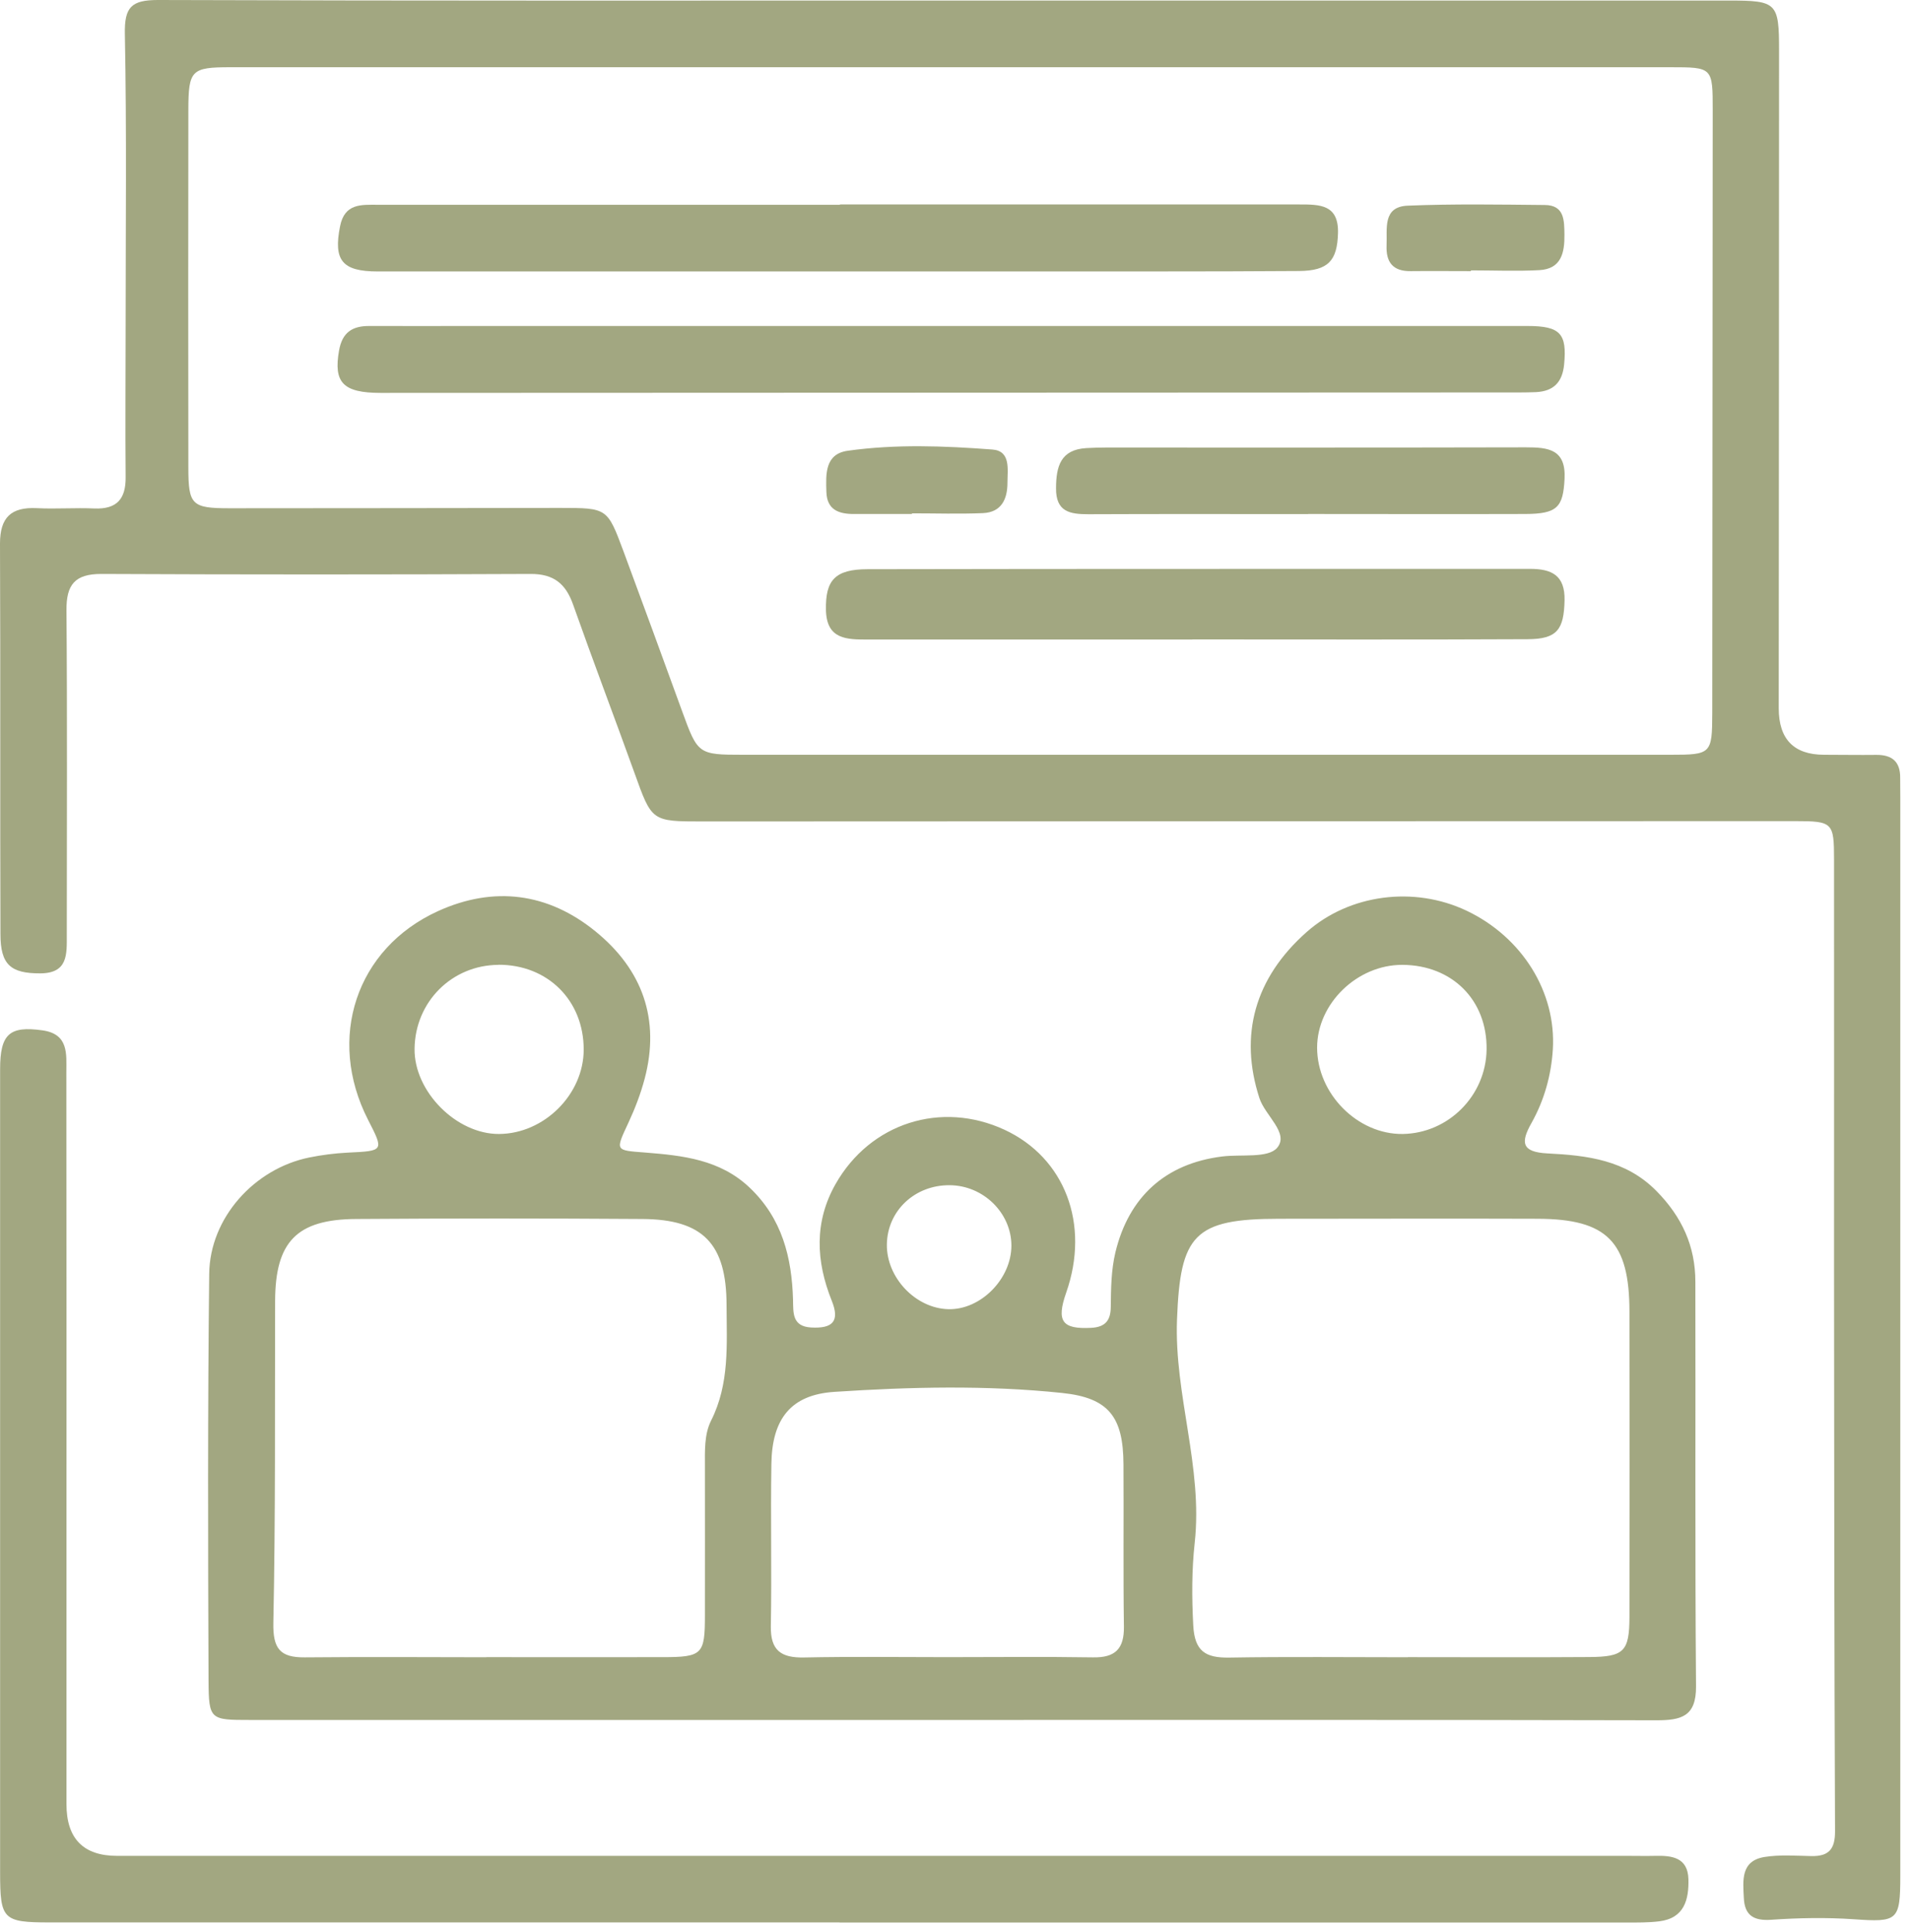
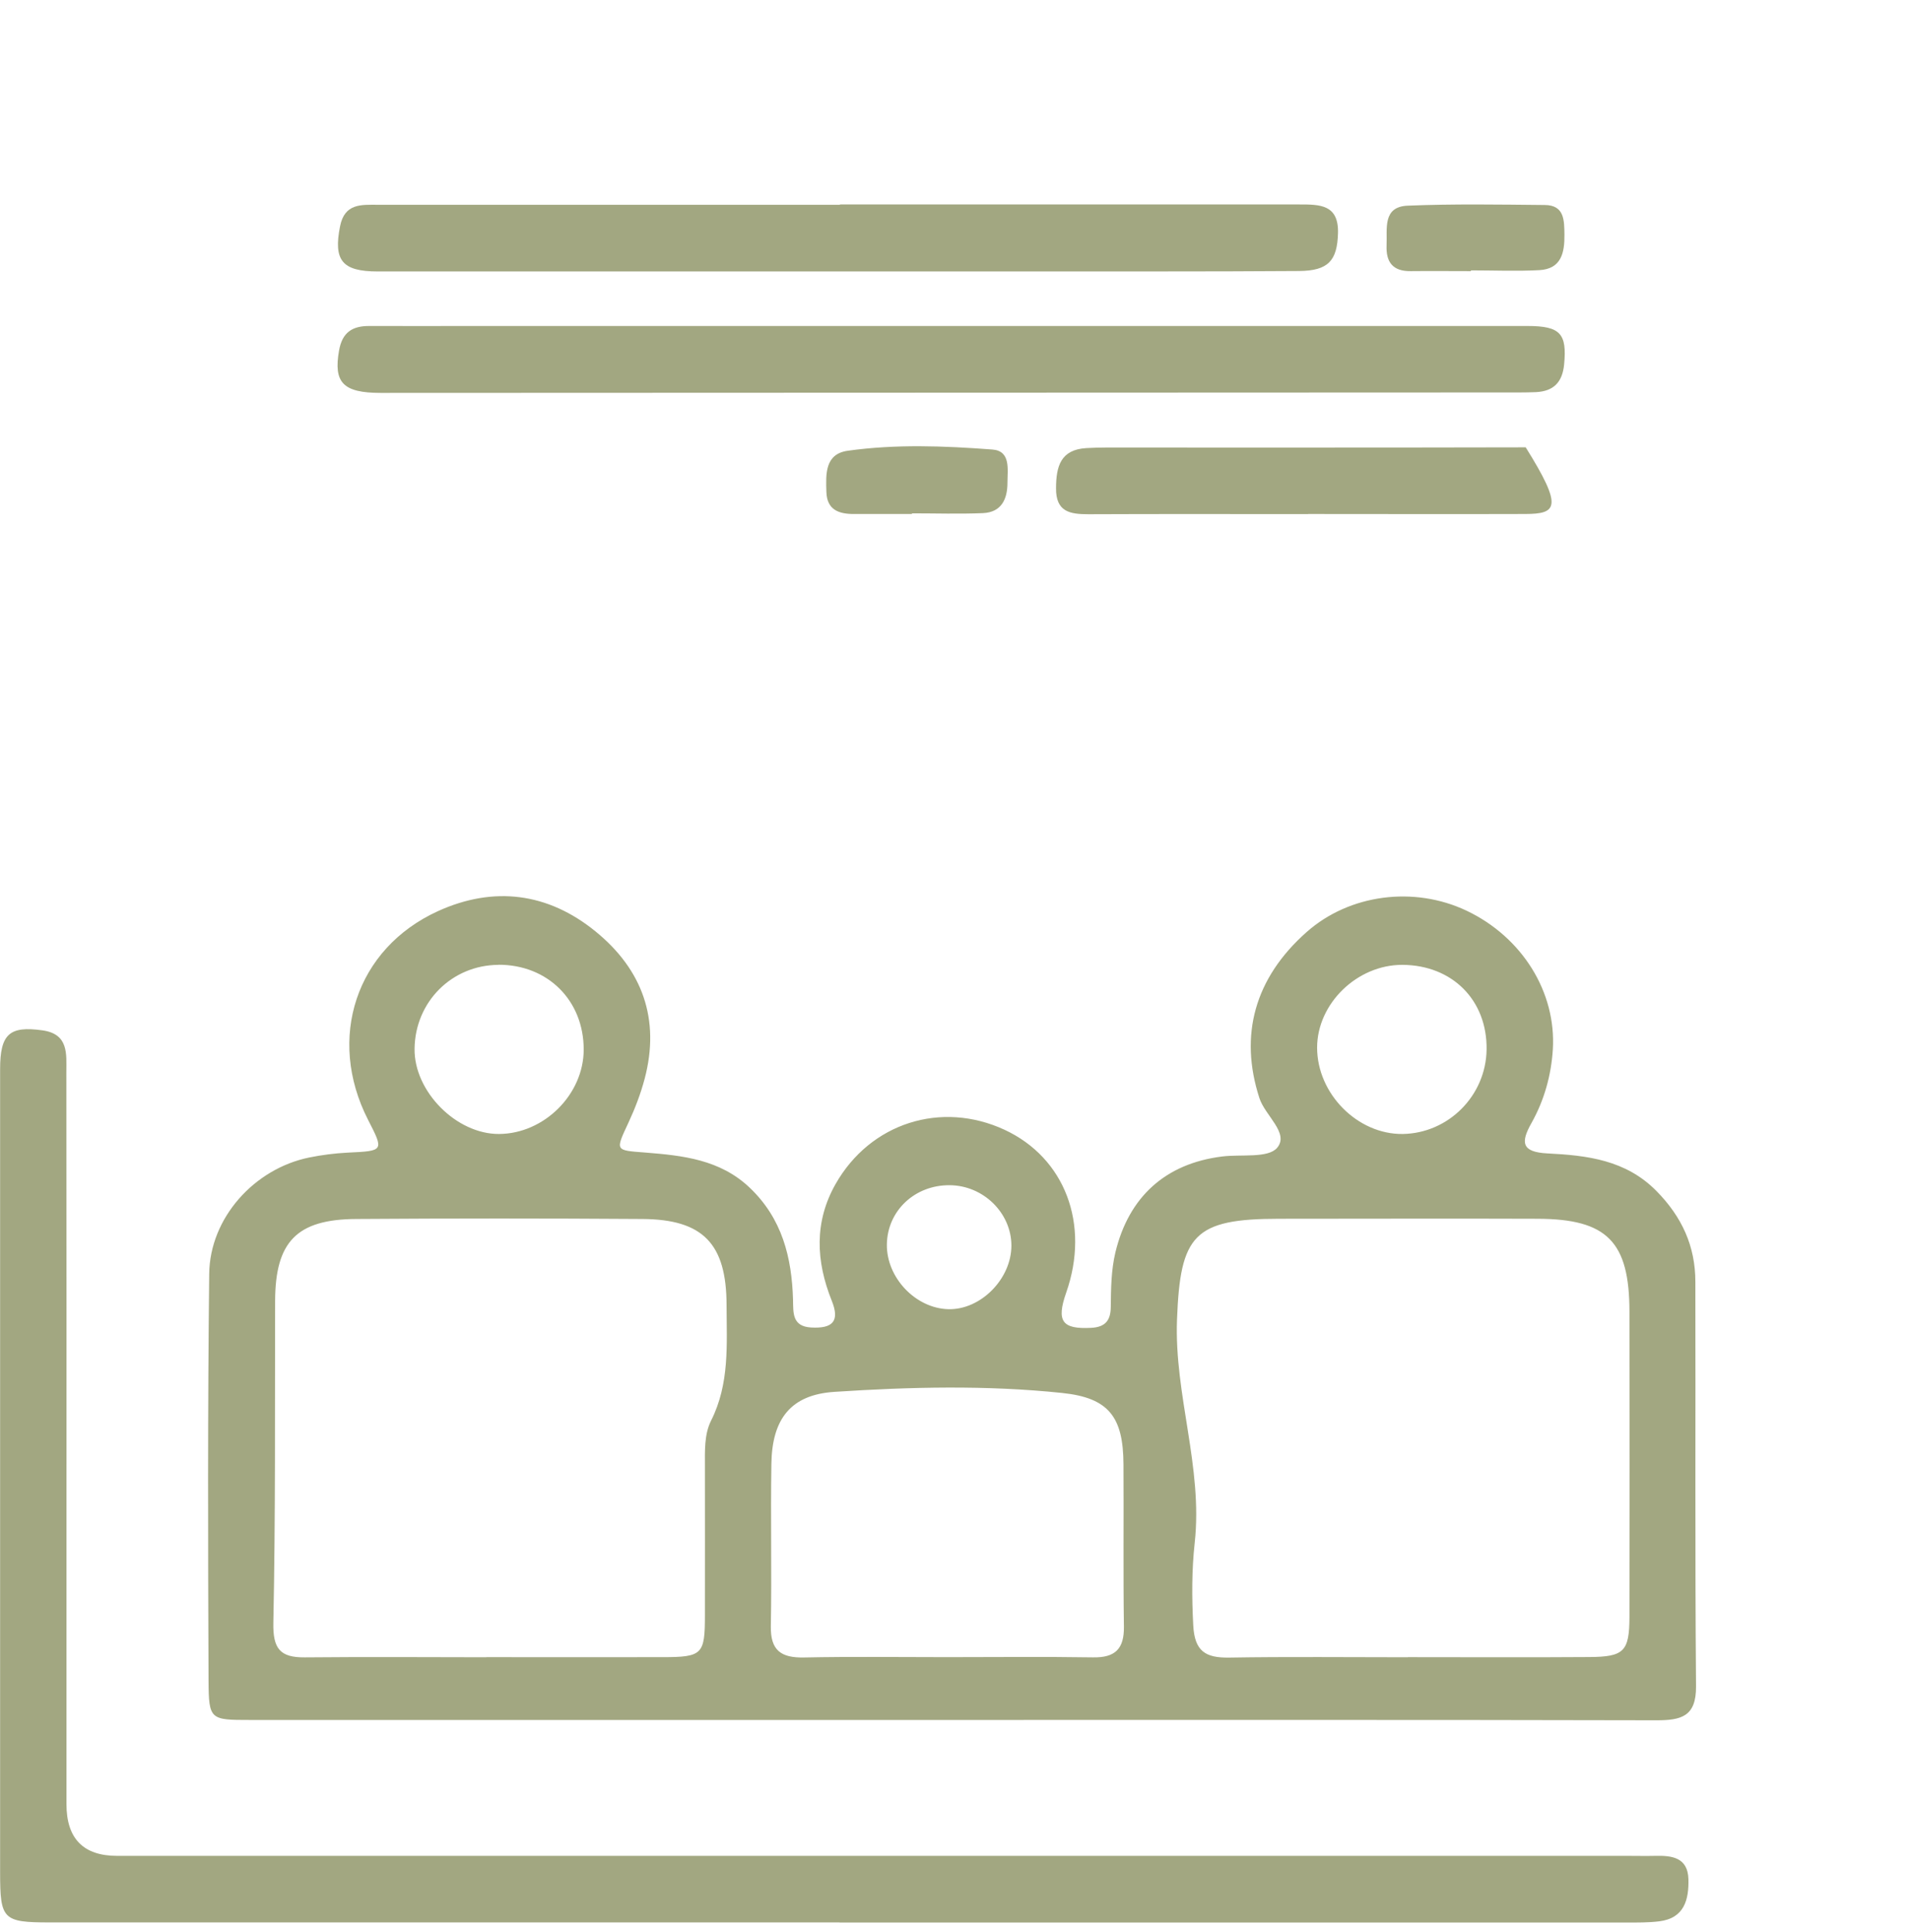
<svg xmlns="http://www.w3.org/2000/svg" width="173" height="175" viewBox="0 0 173 175" fill="none">
  <g clip-path="url(#clip0_40008230_2866)">
-     <path d="M85.86 0.05C109.46 0.05 133.06 0.05 156.66 0.05C160.94 0.05 161.14 0.26 161.14 4.57C161.14 24.43 161.12 44.29 161.11 64.15C161.11 66.957 162.477 68.363 165.21 68.37C166.79 68.37 168.37 68.4 169.95 68.38C171.38 68.37 172.13 69 172.11 70.47C172.11 71.05 172.12 71.63 172.12 72.21C172.12 104.78 172.12 137.36 172.12 169.93C172.12 174.01 171.88 174.13 167.88 173.85C165.4 173.68 162.89 173.73 160.42 173.9C158.82 174.01 158.02 173.48 157.95 171.93C157.87 170.35 157.65 168.56 159.83 168.21C161.21 167.99 162.65 168.1 164.06 168.13C165.65 168.16 166.22 167.5 166.21 165.87C166.14 148.75 166.13 131.63 166.12 114.52C166.12 102.3 166.13 90.09 166.12 77.87C166.12 74.5 166 74.38 162.59 74.38C129.6 74.38 96.61 74.4 63.62 74.41C59.01 74.41 59.04 74.4 57.46 69.99C55.63 64.91 53.71 59.86 51.91 54.77C51.24 52.87 50.15 51.98 48.06 51.99C35.1 52.05 22.13 52.05 9.17 51.99C6.78 51.99 6 52.96 6.02 55.29C6.1 65.09 6.05 74.9 6.05 84.71C6.05 86.43 6.17 88.16 3.65 88.17C0.97 88.18 0.04 87.39 0.04 84.61C0 72.84 0.05 61.04 0 49.24C0 46.87 1.01 45.92 3.32 46.03C5.06 46.12 6.81 45.98 8.55 46.06C10.59 46.14 11.4 45.19 11.38 43.22C11.34 38.65 11.38 34.08 11.38 29.51C11.38 20.7 11.48 11.89 11.31 3.09C11.26 0.64 11.9 0 14.31 0C38.16 0.08 62.01 0.05 85.86 0.05ZM86.19 6.09C64.42 6.09 42.64 6.09 20.87 6.09C17.33 6.09 17.07 6.35 17.06 9.94C17.05 20.74 17.04 31.55 17.06 42.35C17.06 45.74 17.37 46.04 20.79 46.04C30.76 46.04 40.73 46.02 50.71 46.01C55 46.01 55.01 46.01 56.47 49.93C58.26 54.76 60.03 59.6 61.79 64.44C63.2 68.31 63.24 68.37 67.29 68.37C95.3 68.37 123.3 68.37 151.31 68.37C154.99 68.37 155.08 68.29 155.09 64.6C155.11 46.4 155.12 28.2 155.13 10C155.13 6.1 155.13 6.09 151.27 6.09C129.58 6.09 107.89 6.09 86.2 6.09H86.19Z" fill="#A2A781" />
    <path d="M86.219 155.8C65.029 155.8 43.839 155.8 22.649 155.8C19.049 155.8 18.909 155.79 18.889 152.26C18.839 139.97 18.809 127.67 18.949 115.38C19.009 110.32 23.039 105.86 28.009 104.85C29.139 104.62 30.309 104.47 31.469 104.41C34.789 104.25 34.789 104.27 33.329 101.42C29.579 94.07 32.229 85.919 39.679 82.529C44.719 80.24 49.629 80.86 53.939 84.37C58.179 87.82 59.819 92.32 58.389 97.72C58.029 99.08 57.519 100.41 56.929 101.68C55.729 104.26 55.689 104.19 58.429 104.4C61.839 104.67 65.219 105.03 67.899 107.58C70.839 110.37 71.719 113.89 71.829 117.74C71.859 118.9 71.729 120.15 73.469 120.25C75.439 120.36 76.079 119.67 75.339 117.83C73.899 114.24 73.739 110.69 75.679 107.26C78.829 101.71 85.249 99.69 90.969 102.33C96.459 104.87 98.749 110.9 96.569 117.1C95.659 119.7 96.209 120.42 98.849 120.28C100.149 120.21 100.599 119.57 100.609 118.39C100.629 116.73 100.639 115.08 101.029 113.44C102.239 108.42 105.559 105.4 110.689 104.76C112.409 104.54 114.859 104.94 115.679 103.97C116.799 102.64 114.579 101.06 114.069 99.46C112.229 93.779 113.629 88.6 118.359 84.419C122.229 80.999 128.069 80.23 132.849 82.5C137.859 84.89 140.969 89.85 140.649 95.07C140.499 97.42 139.869 99.67 138.719 101.72C137.719 103.49 137.809 104.36 140.169 104.48C143.739 104.66 147.249 105.06 150.029 107.88C152.339 110.22 153.559 112.88 153.559 116.11C153.589 128.33 153.519 140.54 153.619 152.76C153.639 155.5 152.269 155.83 150.029 155.83C128.759 155.78 107.479 155.8 86.209 155.8H86.219ZM127.529 150.11C133.009 150.11 138.489 150.14 143.959 150.1C147.099 150.08 147.579 149.59 147.589 146.47C147.609 137.26 147.599 128.04 147.589 118.83C147.589 112.48 145.569 110.42 139.279 110.4C131.479 110.37 123.679 110.4 115.869 110.4C108.139 110.4 106.899 111.86 106.609 119.52C106.349 126.36 108.969 132.91 108.209 139.78C107.939 142.23 107.949 144.72 108.079 147.22C108.199 149.57 109.179 150.18 111.319 150.15C116.709 150.06 122.109 150.12 127.509 150.12L127.529 150.11ZM44.049 150.11C49.369 150.11 54.679 150.12 59.999 150.11C63.629 150.11 63.849 149.86 63.849 146.32C63.849 141.84 63.859 137.35 63.849 132.87C63.849 131.45 63.779 129.95 64.399 128.7C66.099 125.34 65.819 121.77 65.809 118.22C65.799 112.67 63.689 110.45 58.169 110.42C49.529 110.36 40.889 110.36 32.259 110.42C26.879 110.45 24.939 112.48 24.919 117.83C24.889 127.55 24.959 137.27 24.759 146.98C24.709 149.34 25.359 150.15 27.609 150.13C33.089 150.08 38.569 150.11 44.049 150.12V150.11ZM85.789 150.11C90.189 150.11 94.589 150.06 98.989 150.13C101.009 150.17 101.829 149.36 101.799 147.34C101.729 142.44 101.789 137.54 101.759 132.64C101.739 128.36 100.439 126.62 96.209 126.18C89.349 125.46 82.439 125.63 75.569 126.08C71.619 126.34 69.929 128.54 69.869 132.6C69.789 137.5 69.909 142.4 69.819 147.3C69.779 149.52 70.759 150.18 72.829 150.14C77.149 150.05 81.459 150.11 85.779 150.11H85.789ZM127.029 87.4C122.929 87.38 119.299 90.91 119.299 94.9C119.299 99.08 122.969 102.77 127.049 102.72C131.189 102.66 134.589 99.25 134.649 95.08C134.719 90.61 131.549 87.42 127.019 87.4H127.029ZM45.149 87.4C40.929 87.42 37.599 90.75 37.549 95C37.499 98.87 41.339 102.74 45.199 102.72C49.289 102.7 52.869 99.13 52.869 95.07C52.869 90.62 49.609 87.38 45.149 87.39V87.4ZM86.009 107.36C82.859 107.34 80.379 109.67 80.329 112.71C80.279 115.72 82.919 118.51 85.889 118.59C88.809 118.67 91.599 115.87 91.609 112.84C91.609 109.87 89.059 107.37 85.999 107.36H86.009Z" fill="#A2A781" />
    <path d="M76.05 174.14C52.21 174.14 28.37 174.14 4.52 174.14C0.26 174.14 0.01 173.88 0.01 169.62C0.01 145.36 0.01 121.1 0.01 96.85C0.01 93.65 0.87 92.92 3.83 93.33C6.24 93.66 6.01 95.48 6.01 97.12C6.03 111.33 6.02 125.53 6.02 139.74C6.02 147.63 6.02 155.52 6.02 163.42C6.02 166.547 7.55 168.11 10.61 168.11C56.22 168.11 101.82 168.11 147.43 168.11C148.26 168.11 149.09 168.13 149.92 168.11C151.45 168.07 152.87 168.26 152.93 170.21C152.98 172.07 152.56 173.76 150.29 174.04C149.31 174.16 148.3 174.15 147.31 174.15C123.55 174.15 99.79 174.15 76.03 174.15L76.05 174.14Z" fill="#A2A781" />
    <path d="M86.281 29.53C103.64 29.53 121 29.53 138.36 29.53C141.35 29.53 141.94 30.24 141.67 33.03C141.51 34.63 140.71 35.44 139.13 35.52C138.63 35.54 138.13 35.55 137.64 35.55C103.25 35.57 68.861 35.58 34.48 35.59C31.05 35.59 30.201 34.64 30.71 31.75C31 30.1 31.921 29.52 33.461 29.53C36.62 29.54 39.77 29.53 42.931 29.53C57.38 29.53 71.841 29.53 86.29 29.53H86.281Z" fill="#A2A781" />
    <path d="M76.089 18.52C89.959 18.52 103.819 18.52 117.689 18.52C119.549 18.52 121.269 18.52 121.189 21.14C121.119 23.59 120.329 24.529 117.659 24.549C109.189 24.61 100.719 24.579 92.249 24.59C72.899 24.59 53.559 24.59 34.209 24.59C30.959 24.59 30.199 23.559 30.799 20.509C31.209 18.399 32.739 18.549 34.229 18.549C48.179 18.549 62.129 18.549 76.079 18.549L76.089 18.52Z" fill="#A2A781" />
-     <path d="M108.001 57.93C98.211 57.93 88.421 57.93 78.631 57.93C76.721 57.93 74.861 57.95 74.811 55.24C74.761 52.57 75.611 51.56 78.601 51.56C98.601 51.52 118.591 51.54 138.591 51.53C140.541 51.53 141.761 52.11 141.711 54.38C141.651 57.02 141.051 57.89 138.371 57.9C128.251 57.95 118.131 57.92 108.001 57.92V57.94V57.93Z" fill="#A2A781" />
-     <path d="M118.481 46.569C111.851 46.569 105.211 46.55 98.581 46.58C96.911 46.58 95.631 46.37 95.651 44.219C95.661 42.249 96.061 40.73 98.391 40.59C98.971 40.559 99.551 40.539 100.131 40.539C112.821 40.539 125.501 40.55 138.191 40.52C140.221 40.52 141.851 40.679 141.711 43.38C141.581 45.95 141.051 46.55 138.141 46.559C131.591 46.58 125.041 46.559 118.491 46.559L118.481 46.569Z" fill="#A2A781" />
+     <path d="M118.481 46.569C111.851 46.569 105.211 46.55 98.581 46.58C96.911 46.58 95.631 46.37 95.651 44.219C95.661 42.249 96.061 40.73 98.391 40.59C98.971 40.559 99.551 40.539 100.131 40.539C112.821 40.539 125.501 40.55 138.191 40.52C141.581 45.95 141.051 46.55 138.141 46.559C131.591 46.58 125.041 46.559 118.491 46.559L118.481 46.569Z" fill="#A2A781" />
    <path d="M82.601 46.56C80.861 46.56 79.131 46.55 77.391 46.56C75.991 46.57 74.901 46.2 74.851 44.56C74.801 42.96 74.701 41.12 76.791 40.83C81.141 40.22 85.531 40.39 89.891 40.72C91.571 40.85 91.251 42.53 91.251 43.73C91.251 45.21 90.711 46.4 89.041 46.48C86.901 46.57 84.741 46.5 82.601 46.5V46.56Z" fill="#A2A781" />
    <path d="M133.23 24.56C131.41 24.56 129.59 24.54 127.77 24.56C126.17 24.58 125.53 23.76 125.59 22.24C125.66 20.72 125.2 18.72 127.52 18.63C131.65 18.46 135.8 18.53 139.93 18.57C141.72 18.59 141.68 19.99 141.7 21.26C141.72 22.88 141.42 24.36 139.43 24.47C137.37 24.58 135.29 24.49 133.23 24.49C133.23 24.51 133.23 24.53 133.23 24.55V24.56Z" fill="#A2A781" />
  </g>
  <defs>
    <clipPath id="clip0_40008230_2866">
      <rect width="172.12" height="174.14" fill="white" />
    </clipPath>
  </defs>
</svg>